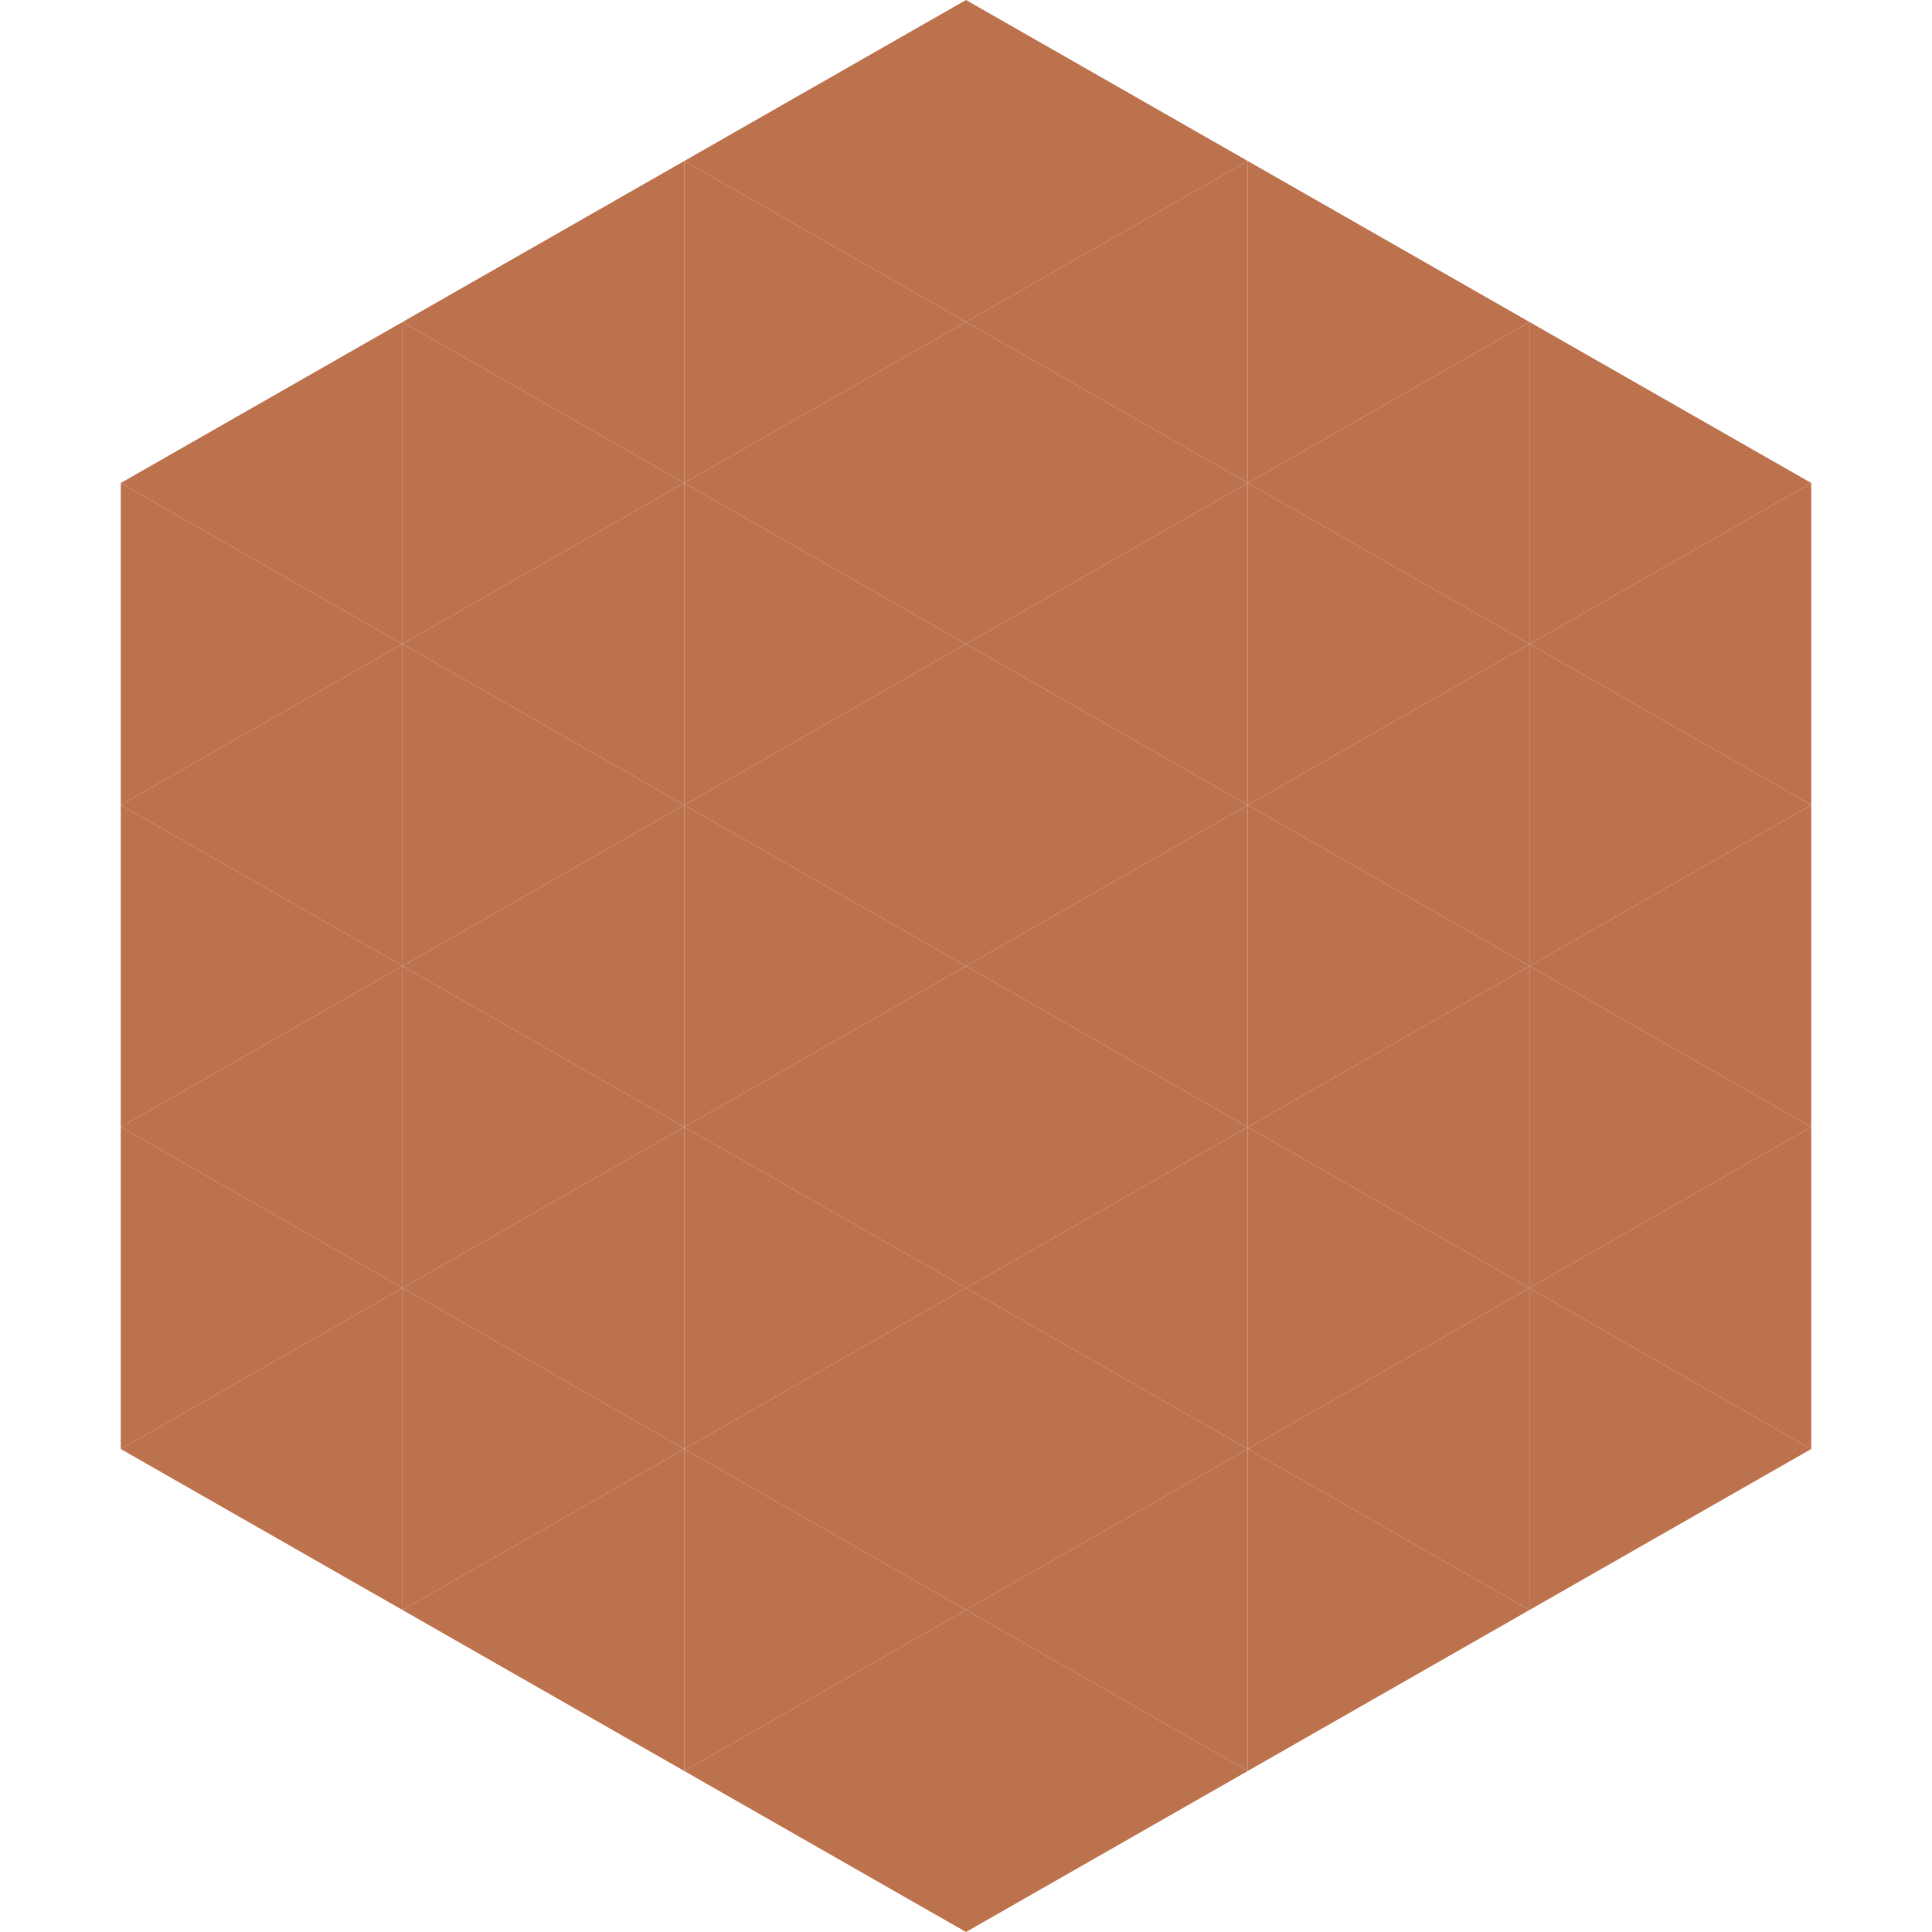
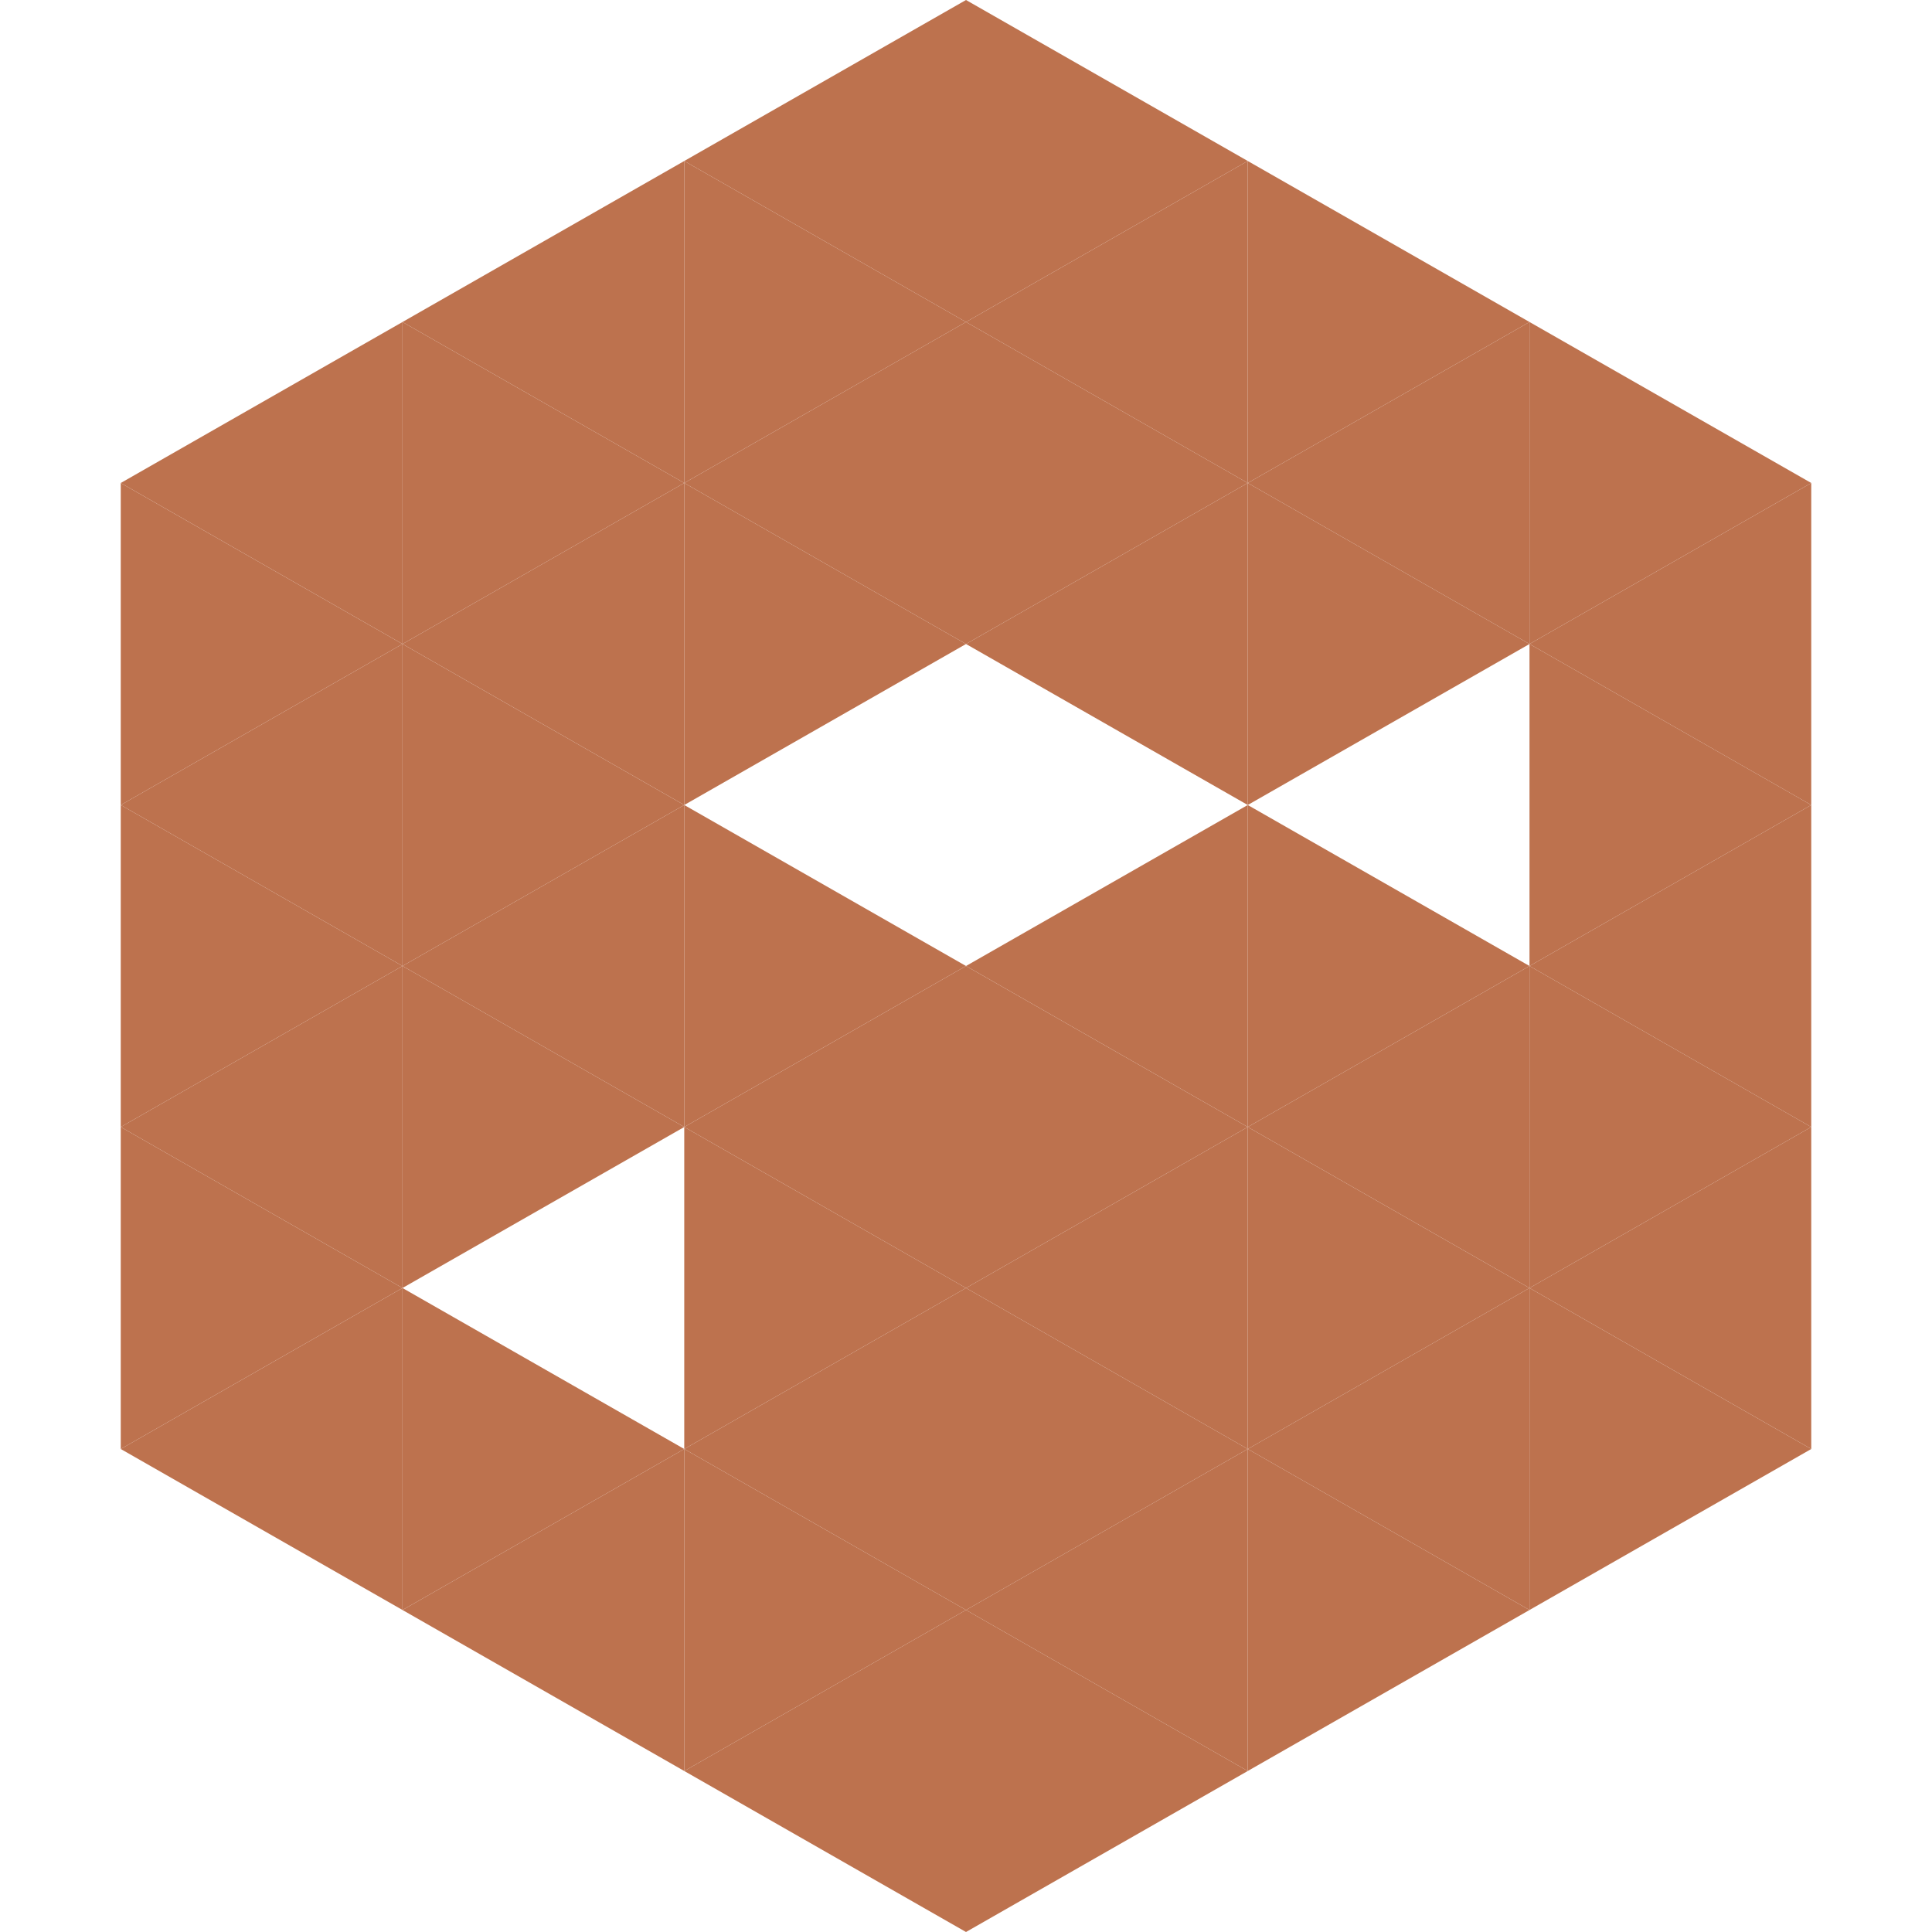
<svg xmlns="http://www.w3.org/2000/svg" width="240" height="240">
  <polygon points="50,40 15,60 50,80" style="fill:rgb(189,114,78)" />
  <polygon points="190,40 225,60 190,80" style="fill:rgb(189,114,78)" />
  <polygon points="15,60 50,80 15,100" style="fill:rgb(189,114,78)" />
  <polygon points="225,60 190,80 225,100" style="fill:rgb(189,114,78)" />
  <polygon points="50,80 15,100 50,120" style="fill:rgb(189,114,78)" />
  <polygon points="190,80 225,100 190,120" style="fill:rgb(189,114,78)" />
  <polygon points="15,100 50,120 15,140" style="fill:rgb(189,114,78)" />
  <polygon points="225,100 190,120 225,140" style="fill:rgb(189,114,78)" />
  <polygon points="50,120 15,140 50,160" style="fill:rgb(189,114,78)" />
  <polygon points="190,120 225,140 190,160" style="fill:rgb(189,114,78)" />
  <polygon points="15,140 50,160 15,180" style="fill:rgb(189,114,78)" />
  <polygon points="225,140 190,160 225,180" style="fill:rgb(189,114,78)" />
  <polygon points="50,160 15,180 50,200" style="fill:rgb(189,114,78)" />
  <polygon points="190,160 225,180 190,200" style="fill:rgb(189,114,78)" />
-   <polygon points="15,180 50,200 15,220" style="fill:rgb(255,255,255); fill-opacity:0" />
  <polygon points="225,180 190,200 225,220" style="fill:rgb(255,255,255); fill-opacity:0" />
  <polygon points="50,0 85,20 50,40" style="fill:rgb(255,255,255); fill-opacity:0" />
  <polygon points="190,0 155,20 190,40" style="fill:rgb(255,255,255); fill-opacity:0" />
  <polygon points="85,20 50,40 85,60" style="fill:rgb(189,114,78)" />
  <polygon points="155,20 190,40 155,60" style="fill:rgb(189,114,78)" />
  <polygon points="50,40 85,60 50,80" style="fill:rgb(189,114,78)" />
  <polygon points="190,40 155,60 190,80" style="fill:rgb(189,114,78)" />
  <polygon points="85,60 50,80 85,100" style="fill:rgb(189,114,78)" />
  <polygon points="155,60 190,80 155,100" style="fill:rgb(189,114,78)" />
  <polygon points="50,80 85,100 50,120" style="fill:rgb(189,114,78)" />
-   <polygon points="190,80 155,100 190,120" style="fill:rgb(189,114,78)" />
  <polygon points="85,100 50,120 85,140" style="fill:rgb(189,114,78)" />
  <polygon points="155,100 190,120 155,140" style="fill:rgb(189,114,78)" />
  <polygon points="50,120 85,140 50,160" style="fill:rgb(189,114,78)" />
  <polygon points="190,120 155,140 190,160" style="fill:rgb(189,114,78)" />
-   <polygon points="85,140 50,160 85,180" style="fill:rgb(189,114,78)" />
  <polygon points="155,140 190,160 155,180" style="fill:rgb(189,114,78)" />
  <polygon points="50,160 85,180 50,200" style="fill:rgb(189,114,78)" />
  <polygon points="190,160 155,180 190,200" style="fill:rgb(189,114,78)" />
  <polygon points="85,180 50,200 85,220" style="fill:rgb(189,114,78)" />
  <polygon points="155,180 190,200 155,220" style="fill:rgb(189,114,78)" />
  <polygon points="120,0 85,20 120,40" style="fill:rgb(189,114,78)" />
  <polygon points="120,0 155,20 120,40" style="fill:rgb(189,114,78)" />
  <polygon points="85,20 120,40 85,60" style="fill:rgb(189,114,78)" />
  <polygon points="155,20 120,40 155,60" style="fill:rgb(189,114,78)" />
  <polygon points="120,40 85,60 120,80" style="fill:rgb(189,114,78)" />
  <polygon points="120,40 155,60 120,80" style="fill:rgb(189,114,78)" />
  <polygon points="85,60 120,80 85,100" style="fill:rgb(189,114,78)" />
  <polygon points="155,60 120,80 155,100" style="fill:rgb(189,114,78)" />
-   <polygon points="120,80 85,100 120,120" style="fill:rgb(189,114,78)" />
-   <polygon points="120,80 155,100 120,120" style="fill:rgb(189,114,78)" />
  <polygon points="85,100 120,120 85,140" style="fill:rgb(189,114,78)" />
  <polygon points="155,100 120,120 155,140" style="fill:rgb(189,114,78)" />
  <polygon points="120,120 85,140 120,160" style="fill:rgb(189,114,78)" />
  <polygon points="120,120 155,140 120,160" style="fill:rgb(189,114,78)" />
  <polygon points="85,140 120,160 85,180" style="fill:rgb(189,114,78)" />
  <polygon points="155,140 120,160 155,180" style="fill:rgb(189,114,78)" />
  <polygon points="120,160 85,180 120,200" style="fill:rgb(189,114,78)" />
  <polygon points="120,160 155,180 120,200" style="fill:rgb(189,114,78)" />
  <polygon points="85,180 120,200 85,220" style="fill:rgb(189,114,78)" />
  <polygon points="155,180 120,200 155,220" style="fill:rgb(189,114,78)" />
  <polygon points="120,200 85,220 120,240" style="fill:rgb(189,114,78)" />
  <polygon points="120,200 155,220 120,240" style="fill:rgb(189,114,78)" />
  <polygon points="85,220 120,240 85,260" style="fill:rgb(255,255,255); fill-opacity:0" />
  <polygon points="155,220 120,240 155,260" style="fill:rgb(255,255,255); fill-opacity:0" />
</svg>